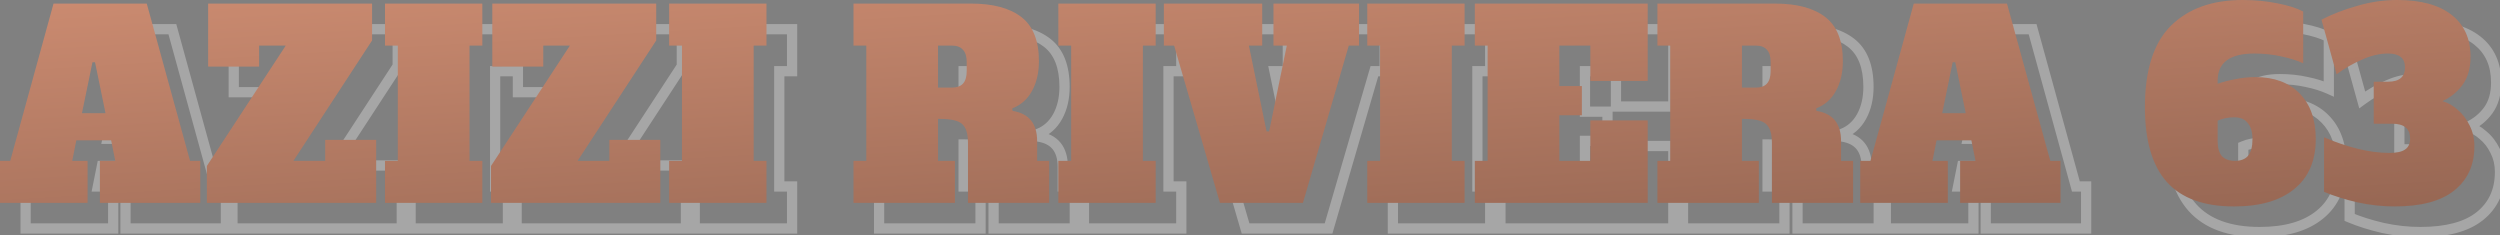
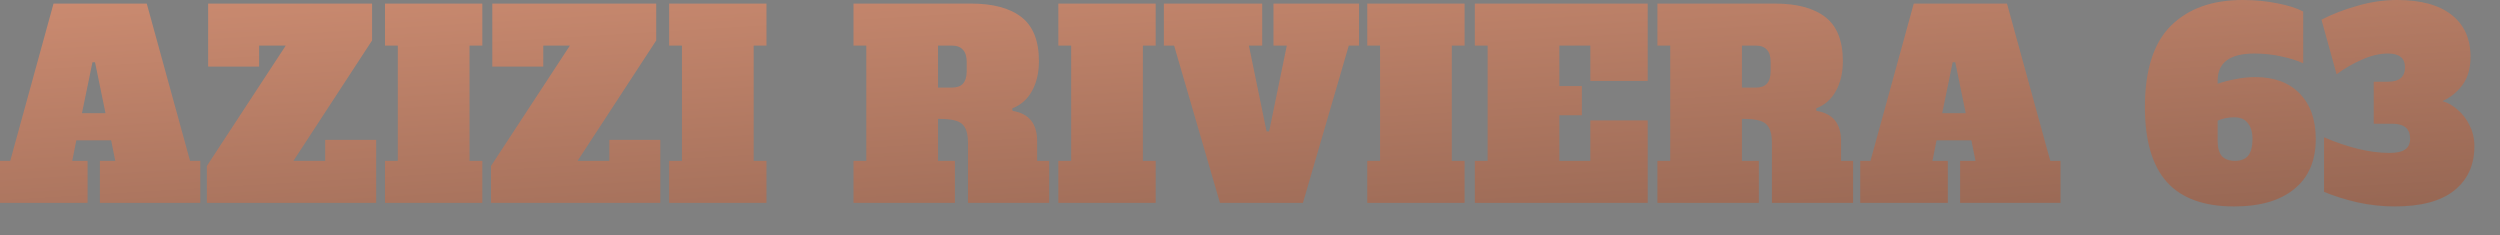
<svg xmlns="http://www.w3.org/2000/svg" width="489" height="46" viewBox="0 0 489 46" fill="none">
  <rect x="0" y="0" width="489" height="46" fill="#808080" stroke="none" />
-   <path opacity="0.3" d="M42.183 36.472L41.217 36.738L41.419 37.474H42.183V36.472ZM44.187 36.472H45.189V35.47H44.187V36.472ZM44.187 44.689V45.691H45.189V44.689H44.187ZM24.547 44.689H23.546V45.691H24.547V44.689ZM24.547 36.472V35.47H23.546V36.472H24.547ZM27.553 36.472V37.474H28.776L28.536 36.276L27.553 36.472ZM26.752 32.464L27.734 32.268L27.573 31.462H26.752V32.464ZM19.938 32.464V31.462H19.117L18.956 32.268L19.938 32.464ZM19.137 36.472L18.154 36.276L17.914 37.474H19.137V36.472ZM22.143 36.472H23.145V35.47H22.143V36.472ZM22.143 44.689V45.691H23.145V44.689H22.143ZM5.008 44.689H4.006V45.691H5.008V44.689ZM5.008 36.472V35.47H4.006V36.472H5.008ZM7.012 36.472V37.474H7.776L7.979 36.738L7.012 36.472ZM15.479 5.711V4.709H14.716L14.513 5.445L15.479 5.711ZM33.716 5.711L34.682 5.445L34.479 4.709H33.716V5.711ZM21.041 27.154L20.059 26.952L19.811 28.156H21.041V27.154ZM25.65 27.154V28.156H26.879L26.631 26.952L25.65 27.154ZM23.596 17.184L24.577 16.982L24.412 16.182H23.596V17.184ZM23.095 17.184V16.182H22.278L22.113 16.982L23.095 17.184ZM42.183 37.474H44.187V35.47H42.183V37.474ZM43.185 36.472V44.689H45.189V36.472H43.185ZM44.187 43.687H24.547V45.691H44.187V43.687ZM25.549 44.689V36.472H23.546V44.689H25.549ZM24.547 37.474H27.553V35.47H24.547V37.474ZM28.536 36.276L27.734 32.268L25.769 32.661L26.571 36.669L28.536 36.276ZM26.752 31.462H19.938V33.466H26.752V31.462ZM18.956 32.268L18.154 36.276L20.119 36.669L20.921 32.661L18.956 32.268ZM19.137 37.474H22.143V35.47H19.137V37.474ZM21.141 36.472V44.689H23.145V36.472H21.141ZM22.143 43.687H5.008V45.691H22.143V43.687ZM6.01 44.689V36.472H4.006V44.689H6.01ZM5.008 37.474H7.012V35.47H5.008V37.474ZM7.979 36.738L16.445 5.977L14.513 5.445L6.046 36.206L7.979 36.738ZM15.479 6.713H33.716V4.709H15.479V6.713ZM32.75 5.977L41.217 36.738L43.149 36.206L34.682 5.445L32.75 5.977ZM21.041 28.156H25.65V26.152H21.041V28.156ZM26.631 26.952L24.577 16.982L22.614 17.386L24.668 27.356L26.631 26.952ZM23.596 16.182H23.095V18.186H23.596V16.182ZM22.113 16.982L20.059 26.952L22.022 27.356L24.076 17.386L22.113 16.982ZM68.619 32.364V31.362H67.617V32.364H68.619ZM78.589 32.364H79.591V31.362H78.589V32.364ZM78.589 44.689V45.691H79.591V44.689H78.589ZM45.472 44.689H44.471V45.691H45.472V44.689ZM45.472 37.474L44.634 36.925L44.471 37.175V37.474H45.472ZM60.903 13.927L61.741 14.477L62.758 12.925H60.903V13.927ZM55.693 13.927V12.925H54.691V13.927H55.693ZM55.693 18.036V19.038H56.695V18.036H55.693ZM45.723 18.036H44.721V19.038H45.723V18.036ZM45.723 5.711V4.709H44.721V5.711H45.723ZM77.787 5.711H78.789V4.709H77.787V5.711ZM77.787 12.925L78.626 13.473L78.789 13.224V12.925H77.787ZM62.406 36.472L61.567 35.925L60.555 37.474H62.406V36.472ZM68.619 36.472V37.474H69.621V36.472H68.619ZM68.619 33.366H78.589V31.362H68.619V33.366ZM77.587 32.364V44.689H79.591V32.364H77.587ZM78.589 43.687H45.472V45.691H78.589V43.687ZM46.474 44.689V37.474H44.471V44.689H46.474ZM46.31 38.024L61.741 14.477L60.065 13.378L44.634 36.925L46.31 38.024ZM60.903 12.925H55.693V14.929H60.903V12.925ZM54.691 13.927V18.036H56.695V13.927H54.691ZM55.693 17.034H45.723V19.038H55.693V17.034ZM46.725 18.036V5.711H44.721V18.036H46.725ZM45.723 6.713H77.787V4.709H45.723V6.713ZM76.785 5.711V12.925H78.789V5.711H76.785ZM76.948 12.377L61.567 35.925L63.245 37.02L78.626 13.473L76.948 12.377ZM62.406 37.474H68.619V35.47H62.406V37.474ZM69.621 36.472V32.364H67.617V36.472H69.621ZM80.315 44.689H79.313V45.691H80.315V44.689ZM80.315 36.472V35.47H79.313V36.472H80.315ZM82.82 36.472V37.474H83.822V36.472H82.82ZM82.82 13.927H83.822V12.925H82.82V13.927ZM80.315 13.927H79.313V14.929H80.315V13.927ZM80.315 5.711V4.709H79.313V5.711H80.315ZM99.353 5.711H100.355V4.709H99.353V5.711ZM99.353 13.927V14.929H100.355V13.927H99.353ZM96.848 13.927V12.925H95.846V13.927H96.848ZM96.848 36.472H95.846V37.474H96.848V36.472ZM99.353 36.472H100.355V35.47H99.353V36.472ZM99.353 44.689V45.691H100.355V44.689H99.353ZM81.317 44.689V36.472H79.313V44.689H81.317ZM80.315 37.474H82.82V35.47H80.315V37.474ZM83.822 36.472V13.927H81.818V36.472H83.822ZM82.82 12.925H80.315V14.929H82.82V12.925ZM81.317 13.927V5.711H79.313V13.927H81.317ZM80.315 6.713H99.353V4.709H80.315V6.713ZM98.351 5.711V13.927H100.355V5.711H98.351ZM99.353 12.925H96.848V14.929H99.353V12.925ZM95.846 13.927V36.472H97.85V13.927H95.846ZM96.848 37.474H99.353V35.47H96.848V37.474ZM98.351 36.472V44.689H100.355V36.472H98.351ZM99.353 43.687H80.315V45.691H99.353V43.687ZM124.198 32.364V31.362H123.196V32.364H124.198ZM134.168 32.364H135.17V31.362H134.168V32.364ZM134.168 44.689V45.691H135.17V44.689H134.168ZM101.052 44.689H100.05V45.691H101.052V44.689ZM101.052 37.474L100.214 36.925L100.05 37.175V37.474H101.052ZM116.483 13.927L117.321 14.477L118.338 12.925H116.483V13.927ZM111.273 13.927V12.925H110.271V13.927H111.273ZM111.273 18.036V19.038H112.275V18.036H111.273ZM101.303 18.036H100.301V19.038H101.303V18.036ZM101.303 5.711V4.709H100.301V5.711H101.303ZM133.367 5.711H134.369V4.709H133.367V5.711ZM133.367 12.925L134.206 13.473L134.369 13.224V12.925H133.367ZM117.986 36.472L117.147 35.925L116.135 37.474H117.986V36.472ZM124.198 36.472V37.474H125.2V36.472H124.198ZM124.198 33.366H134.168V31.362H124.198V33.366ZM133.166 32.364V44.689H135.17V32.364H133.166ZM134.168 43.687H101.052V45.691H134.168V43.687ZM102.054 44.689V37.474H100.05V44.689H102.054ZM101.89 38.024L117.321 14.477L115.645 13.378L100.214 36.925L101.89 38.024ZM116.483 12.925H111.273V14.929H116.483V12.925ZM110.271 13.927V18.036H112.275V13.927H110.271ZM111.273 17.034H101.303V19.038H111.273V17.034ZM102.305 18.036V5.711H100.301V18.036H102.305ZM101.303 6.713H133.367V4.709H101.303V6.713ZM132.365 5.711V12.925H134.369V5.711H132.365ZM132.528 12.377L117.147 35.925L118.825 37.02L134.206 13.473L132.528 12.377ZM117.986 37.474H124.198V35.47H117.986V37.474ZM125.2 36.472V32.364H123.196V36.472H125.2ZM135.894 44.689H134.892V45.691H135.894V44.689ZM135.894 36.472V35.47H134.892V36.472H135.894ZM138.399 36.472V37.474H139.401V36.472H138.399ZM138.399 13.927H139.401V12.925H138.399V13.927ZM135.894 13.927H134.892V14.929H135.894V13.927ZM135.894 5.711V4.709H134.892V5.711H135.894ZM154.932 5.711H155.934V4.709H154.932V5.711ZM154.932 13.927V14.929H155.934V13.927H154.932ZM152.427 13.927V12.925H151.425V13.927H152.427ZM152.427 36.472H151.425V37.474H152.427V36.472ZM154.932 36.472H155.934V35.47H154.932V36.472ZM154.932 44.689V45.691H155.934V44.689H154.932ZM136.896 44.689V36.472H134.892V44.689H136.896ZM135.894 37.474H138.399V35.47H135.894V37.474ZM139.401 36.472V13.927H137.397V36.472H139.401ZM138.399 12.925H135.894V14.929H138.399V12.925ZM136.896 13.927V5.711H134.892V13.927H136.896ZM135.894 6.713H154.932V4.709H135.894V6.713ZM153.93 5.711V13.927H155.934V5.711H153.93ZM154.932 12.925H152.427V14.929H154.932V12.925ZM151.425 13.927V36.472H153.429V13.927H151.425ZM152.427 37.474H154.932V35.47H152.427V37.474ZM153.93 36.472V44.689H155.934V36.472H153.93ZM154.932 43.687H135.894V45.691H154.932V43.687ZM171.953 36.472V35.47H170.951V36.472H171.953ZM174.458 36.472V37.474H175.46V36.472H174.458ZM174.458 13.927H175.46V12.925H174.458V13.927ZM171.953 13.927H170.951V14.929H171.953V13.927ZM171.953 5.711V4.709H170.951V5.711H171.953ZM204.818 8.366L204.202 9.157L204.818 8.366ZM206.873 22.795L205.995 22.312L206.873 22.795ZM203.015 26.202L202.659 25.265L201.941 25.538L202.018 26.302L203.015 26.202ZM203.065 26.703L202.068 26.803L202.145 27.573L202.91 27.693L203.065 26.703ZM207.875 36.472H206.873V37.474H207.875V36.472ZM210.229 36.472H211.231V35.47H210.229V36.472ZM210.229 44.689V45.691H211.231V44.689H210.229ZM194.348 44.689H193.346V45.691H194.348V44.689ZM193.746 29.959L192.868 30.442L192.877 30.459L192.887 30.475L193.746 29.959ZM191.943 28.607L191.662 29.569L191.673 29.572L191.943 28.607ZM188.486 28.256V27.254H187.484V28.256H188.486ZM188.486 36.472H187.484V37.474H188.486V36.472ZM191.792 36.472H192.794V35.47H191.792V36.472ZM191.792 44.689V45.691H192.794V44.689H191.792ZM171.953 44.689H170.951V45.691H171.953V44.689ZM193.346 21.392L192.615 20.707L192.613 20.709L193.346 21.392ZM193.346 14.729L192.591 15.389L192.613 15.414L192.637 15.438L193.346 14.729ZM188.486 13.927V12.925H187.484V13.927H188.486ZM188.486 22.144H187.484V23.146H188.486V22.144ZM171.953 37.474H174.458V35.47H171.953V37.474ZM175.46 36.472V13.927H173.456V36.472H175.46ZM174.458 12.925H171.953V14.929H174.458V12.925ZM172.955 13.927V5.711H170.951V13.927H172.955ZM171.953 6.713H194.949V4.709H171.953V6.713ZM194.949 6.713C199.14 6.713 202.176 7.577 204.202 9.157L205.434 7.576C202.919 5.615 199.375 4.709 194.949 4.709V6.713ZM204.202 9.157C206.146 10.671 207.223 13.193 207.223 16.983H209.227C209.227 12.825 208.033 9.602 205.434 7.576L204.202 9.157ZM207.223 16.983C207.223 19.086 206.8 20.85 205.995 22.312L207.75 23.279C208.748 21.467 209.227 19.357 209.227 16.983H207.223ZM205.995 22.312C205.202 23.75 204.096 24.719 202.659 25.265L203.371 27.139C205.274 26.416 206.739 25.113 207.75 23.279L205.995 22.312ZM202.018 26.302L202.068 26.803L204.062 26.603L204.012 26.102L202.018 26.302ZM202.91 27.693C204.339 27.916 205.289 28.444 205.895 29.189C206.507 29.941 206.873 31.044 206.873 32.615H208.877C208.877 30.746 208.441 29.143 207.449 27.924C206.452 26.698 204.997 25.991 203.22 25.713L202.91 27.693ZM206.873 32.615V36.472H208.877V32.615H206.873ZM207.875 37.474H210.229V35.47H207.875V37.474ZM209.227 36.472V44.689H211.231V36.472H209.227ZM210.229 43.687H194.348V45.691H210.229V43.687ZM195.35 44.689V32.915H193.346V44.689H195.35ZM195.35 32.915C195.35 31.54 195.143 30.34 194.606 29.444L192.887 30.475C193.151 30.915 193.346 31.686 193.346 32.915H195.35ZM194.624 29.477C194.109 28.54 193.268 27.937 192.213 27.642L191.673 29.572C192.287 29.744 192.649 30.043 192.868 30.442L194.624 29.477ZM192.223 27.645C191.285 27.371 190.021 27.254 188.486 27.254V29.258C189.957 29.258 190.997 29.375 191.662 29.569L192.223 27.645ZM187.484 28.256V36.472H189.488V28.256H187.484ZM188.486 37.474H191.792V35.47H188.486V37.474ZM190.79 36.472V44.689H192.794V36.472H190.79ZM191.792 43.687H171.953V45.691H191.792V43.687ZM172.955 44.689V36.472H170.951V44.689H172.955ZM191.191 23.146C192.32 23.146 193.353 22.852 194.078 22.076L192.613 20.709C192.402 20.934 191.999 21.142 191.191 21.142V23.146ZM194.077 22.078C194.822 21.283 195.099 20.169 195.099 18.937H193.095C193.095 19.911 192.871 20.433 192.615 20.707L194.077 22.078ZM195.099 18.937V17.134H193.095V18.937H195.099ZM195.099 17.134C195.099 15.91 194.825 14.791 194.054 14.021L192.637 15.438C192.868 15.669 193.095 16.154 193.095 17.134H195.099ZM194.1 14.069C193.38 13.246 192.339 12.925 191.191 12.925V14.929C191.981 14.929 192.376 15.143 192.591 15.389L194.1 14.069ZM191.191 12.925H188.486V14.929H191.191V12.925ZM187.484 13.927V22.144H189.488V13.927H187.484ZM188.486 23.146H191.191V21.142H188.486V23.146ZM212.023 44.689H211.021V45.691H212.023V44.689ZM212.023 36.472V35.47H211.021V36.472H212.023ZM214.528 36.472V37.474H215.53V36.472H214.528ZM214.528 13.927H215.53V12.925H214.528V13.927ZM212.023 13.927H211.021V14.929H212.023V13.927ZM212.023 5.711V4.709H211.021V5.711H212.023ZM231.061 5.711H232.063V4.709H231.061V5.711ZM231.061 13.927V14.929H232.063V13.927H231.061ZM228.556 13.927V12.925H227.554V13.927H228.556ZM228.556 36.472H227.554V37.474H228.556V36.472ZM231.061 36.472H232.063V35.47H231.061V36.472ZM231.061 44.689V45.691H232.063V44.689H231.061ZM213.025 44.689V36.472H211.021V44.689H213.025ZM212.023 37.474H214.528V35.47H212.023V37.474ZM215.53 36.472V13.927H213.526V36.472H215.53ZM214.528 12.925H212.023V14.929H214.528V12.925ZM213.025 13.927V5.711H211.021V13.927H213.025ZM212.023 6.713H231.061V4.709H212.023V6.713ZM230.059 5.711V13.927H232.063V5.711H230.059ZM231.061 12.925H228.556V14.929H231.061V12.925ZM227.554 13.927V36.472H229.558V13.927H227.554ZM228.556 37.474H231.061V35.47H228.556V37.474ZM230.059 36.472V44.689H232.063V36.472H230.059ZM231.061 43.687H212.023V45.691H231.061V43.687ZM254.103 5.711V4.709H253.101V5.711H254.103ZM270.837 5.711H271.839V4.709H270.837V5.711ZM270.837 13.927V14.929H271.839V13.927H270.837ZM268.833 13.927V12.925H268.081L267.871 13.647L268.833 13.927ZM259.865 44.689V45.691H260.616L260.827 44.969L259.865 44.689ZM243.632 44.689L242.67 44.969L242.881 45.691H243.632V44.689ZM234.664 13.927L235.626 13.647L235.416 12.925H234.664V13.927ZM232.66 13.927H231.658V14.929H232.66V13.927ZM232.66 5.711V4.709H231.658V5.711H232.66ZM251.899 5.711H252.901V4.709H251.899V5.711ZM251.899 13.927V14.929H252.901V13.927H251.899ZM249.294 13.927V12.925H248.064L248.312 14.13L249.294 13.927ZM252.75 30.711L251.769 30.913L251.934 31.713H252.75V30.711ZM253.251 30.711V31.713H254.068L254.233 30.913L253.251 30.711ZM256.708 13.927L257.69 14.13L257.938 12.925H256.708V13.927ZM254.103 13.927H253.101V14.929H254.103V13.927ZM254.103 6.713H270.837V4.709H254.103V6.713ZM269.835 5.711V13.927H271.839V5.711H269.835ZM270.837 12.925H268.833V14.929H270.837V12.925ZM267.871 13.647L258.903 44.408L260.827 44.969L269.795 14.208L267.871 13.647ZM259.865 43.687H243.632V45.691H259.865V43.687ZM244.594 44.408L235.626 13.647L233.702 14.208L242.67 44.969L244.594 44.408ZM234.664 12.925H232.66V14.929H234.664V12.925ZM233.662 13.927V5.711H231.658V13.927H233.662ZM232.66 6.713H251.899V4.709H232.66V6.713ZM250.897 5.711V13.927H252.901V5.711H250.897ZM251.899 12.925H249.294V14.929H251.899V12.925ZM248.312 14.13L251.769 30.913L253.732 30.509L250.275 13.725L248.312 14.13ZM252.75 31.713H253.251V29.709H252.75V31.713ZM254.233 30.913L257.69 14.13L255.727 13.725L252.27 30.509L254.233 30.913ZM256.708 12.925H254.103V14.929H256.708V12.925ZM255.105 13.927V5.711H253.101V13.927H255.105ZM272.446 44.689H271.444V45.691H272.446V44.689ZM272.446 36.472V35.47H271.444V36.472H272.446ZM274.951 36.472V37.474H275.953V36.472H274.951ZM274.951 13.927H275.953V12.925H274.951V13.927ZM272.446 13.927H271.444V14.929H272.446V13.927ZM272.446 5.711V4.709H271.444V5.711H272.446ZM291.484 5.711H292.486V4.709H291.484V5.711ZM291.484 13.927V14.929H292.486V13.927H291.484ZM288.979 13.927V12.925H287.977V13.927H288.979ZM288.979 36.472H287.977V37.474H288.979V36.472ZM291.484 36.472H292.486V35.47H291.484V36.472ZM291.484 44.689V45.691H292.486V44.689H291.484ZM273.448 44.689V36.472H271.444V44.689H273.448ZM272.446 37.474H274.951V35.47H272.446V37.474ZM275.953 36.472V13.927H273.949V36.472H275.953ZM274.951 12.925H272.446V14.929H274.951V12.925ZM273.448 13.927V5.711H271.444V13.927H273.448ZM272.446 6.713H291.484V4.709H272.446V6.713ZM290.482 5.711V13.927H292.486V5.711H290.482ZM291.484 12.925H288.979V14.929H291.484V12.925ZM287.977 13.927V36.472H289.981V13.927H287.977ZM288.979 37.474H291.484V35.47H288.979V37.474ZM290.482 36.472V44.689H292.486V36.472H290.482ZM291.484 43.687H272.446V45.691H291.484V43.687ZM293.485 44.689H292.483V45.691H293.485V44.689ZM293.485 36.472V35.47H292.483V36.472H293.485ZM295.99 36.472V37.474H296.992V36.472H295.99ZM295.99 13.927H296.992V12.925H295.99V13.927ZM293.485 13.927H292.483V14.929H293.485V13.927ZM293.485 5.711V4.709H292.483V5.711H293.485ZM327.302 5.711H328.304V4.709H327.302V5.711ZM327.302 20.841V21.843H328.304V20.841H327.302ZM316.08 20.841H315.078V21.843H316.08V20.841ZM316.08 13.927H317.082V12.925H316.08V13.927ZM310.018 13.927V12.925H309.016V13.927H310.018ZM310.018 21.843H309.016V22.845H310.018V21.843ZM314.426 21.843H315.428V20.841H314.426V21.843ZM314.426 27.555V28.557H315.428V27.555H314.426ZM310.018 27.555V26.553H309.016V27.555H310.018ZM310.018 36.472H309.016V37.474H310.018V36.472ZM316.08 36.472V37.474H317.082V36.472H316.08ZM316.08 28.557V27.555H315.078V28.557H316.08ZM327.302 28.557H328.304V27.555H327.302V28.557ZM327.302 44.689V45.691H328.304V44.689H327.302ZM294.487 44.689V36.472H292.483V44.689H294.487ZM293.485 37.474H295.99V35.47H293.485V37.474ZM296.992 36.472V13.927H294.988V36.472H296.992ZM295.99 12.925H293.485V14.929H295.99V12.925ZM294.487 13.927V5.711H292.483V13.927H294.487ZM293.485 6.713H327.302V4.709H293.485V6.713ZM326.3 5.711V20.841H328.304V5.711H326.3ZM327.302 19.839H316.08V21.843H327.302V19.839ZM317.082 20.841V13.927H315.078V20.841H317.082ZM316.08 12.925H310.018V14.929H316.08V12.925ZM309.016 13.927V21.843H311.02V13.927H309.016ZM310.018 22.845H314.426V20.841H310.018V22.845ZM313.424 21.843V27.555H315.428V21.843H313.424ZM314.426 26.553H310.018V28.557H314.426V26.553ZM309.016 27.555V36.472H311.02V27.555H309.016ZM310.018 37.474H316.08V35.47H310.018V37.474ZM317.082 36.472V28.557H315.078V36.472H317.082ZM316.08 29.559H327.302V27.555H316.08V29.559ZM326.3 28.557V44.689H328.304V28.557H326.3ZM327.302 43.687H293.485V45.691H327.302V43.687ZM329.2 36.472V35.47H328.198V36.472H329.2ZM331.705 36.472V37.474H332.707V36.472H331.705ZM331.705 13.927H332.707V12.925H331.705V13.927ZM329.2 13.927H328.198V14.929H329.2V13.927ZM329.2 5.711V4.709H328.198V5.711H329.2ZM362.066 8.366L361.45 9.157L362.066 8.366ZM364.12 22.795L363.243 22.312L364.12 22.795ZM360.262 26.202L359.906 25.265L359.189 25.538L359.265 26.302L360.262 26.202ZM360.313 26.703L359.316 26.803L359.393 27.573L360.158 27.693L360.313 26.703ZM365.122 36.472H364.12V37.474H365.122V36.472ZM367.477 36.472H368.479V35.47H367.477V36.472ZM367.477 44.689V45.691H368.479V44.689H367.477ZM351.595 44.689H350.593V45.691H351.595V44.689ZM350.994 29.959L350.116 30.442L350.125 30.459L350.135 30.475L350.994 29.959ZM349.19 28.607L348.91 29.569L348.92 29.572L349.19 28.607ZM345.733 28.256V27.254H344.731V28.256H345.733ZM345.733 36.472H344.731V37.474H345.733V36.472ZM349.04 36.472H350.042V35.47H349.04V36.472ZM349.04 44.689V45.691H350.042V44.689H349.04ZM329.2 44.689H328.198V45.691H329.2V44.689ZM350.593 21.392L349.862 20.707L349.861 20.709L350.593 21.392ZM350.593 14.729L349.839 15.389L349.861 15.414L349.885 15.438L350.593 14.729ZM345.733 13.927V12.925H344.731V13.927H345.733ZM345.733 22.144H344.731V23.146H345.733V22.144ZM329.2 37.474H331.705V35.47H329.2V37.474ZM332.707 36.472V13.927H330.703V36.472H332.707ZM331.705 12.925H329.2V14.929H331.705V12.925ZM330.202 13.927V5.711H328.198V13.927H330.202ZM329.2 6.713H352.196V4.709H329.2V6.713ZM352.196 6.713C356.388 6.713 359.423 7.577 361.45 9.157L362.682 7.576C360.166 5.615 356.622 4.709 352.196 4.709V6.713ZM361.45 9.157C363.394 10.671 364.471 13.193 364.471 16.983H366.475C366.475 12.825 365.281 9.602 362.682 7.576L361.45 9.157ZM364.471 16.983C364.471 19.086 364.048 20.85 363.243 22.312L364.998 23.279C365.996 21.467 366.475 19.357 366.475 16.983H364.471ZM363.243 22.312C362.45 23.75 361.344 24.719 359.906 25.265L360.618 27.139C362.521 26.416 363.987 25.113 364.998 23.279L363.243 22.312ZM359.265 26.302L359.316 26.803L361.31 26.603L361.259 26.102L359.265 26.302ZM360.158 27.693C361.587 27.916 362.537 28.444 363.142 29.189C363.755 29.941 364.12 31.044 364.12 32.615H366.124C366.124 30.746 365.688 29.143 364.697 27.924C363.7 26.698 362.245 25.991 360.467 25.713L360.158 27.693ZM364.12 32.615V36.472H366.124V32.615H364.12ZM365.122 37.474H367.477V35.47H365.122V37.474ZM366.475 36.472V44.689H368.479V36.472H366.475ZM367.477 43.687H351.595V45.691H367.477V43.687ZM352.597 44.689V32.915H350.593V44.689H352.597ZM352.597 32.915C352.597 31.54 352.391 30.34 351.853 29.444L350.135 30.475C350.399 30.915 350.593 31.686 350.593 32.915H352.597ZM351.872 29.477C351.357 28.54 350.516 27.937 349.46 27.642L348.92 29.572C349.535 29.744 349.896 30.043 350.116 30.442L351.872 29.477ZM349.471 27.645C348.533 27.371 347.268 27.254 345.733 27.254V29.258C347.204 29.258 348.245 29.375 348.91 29.569L349.471 27.645ZM344.731 28.256V36.472H346.735V28.256H344.731ZM345.733 37.474H349.04V35.47H345.733V37.474ZM348.038 36.472V44.689H350.042V36.472H348.038ZM349.04 43.687H329.2V45.691H349.04V43.687ZM330.202 44.689V36.472H328.198V44.689H330.202ZM348.439 23.146C349.568 23.146 350.601 22.852 351.326 22.076L349.861 20.709C349.65 20.934 349.247 21.142 348.439 21.142V23.146ZM351.324 22.078C352.069 21.283 352.347 20.169 352.347 18.937H350.343C350.343 19.911 350.119 20.433 349.862 20.707L351.324 22.078ZM352.347 18.937V17.134H350.343V18.937H352.347ZM352.347 17.134C352.347 15.91 352.072 14.791 351.302 14.021L349.885 15.438C350.116 15.669 350.343 16.154 350.343 17.134H352.347ZM351.347 14.069C350.627 13.246 349.586 12.925 348.439 12.925V14.929C349.229 14.929 349.624 15.143 349.839 15.389L351.347 14.069ZM348.439 12.925H345.733V14.929H348.439V12.925ZM344.731 13.927V22.144H346.735V13.927H344.731ZM345.733 23.146H348.439V21.142H345.733V23.146ZM406.044 36.472L405.078 36.738L405.281 37.474H406.044V36.472ZM408.048 36.472H409.05V35.47H408.048V36.472ZM408.048 44.689V45.691H409.05V44.689H408.048ZM388.409 44.689H387.407V45.691H388.409V44.689ZM388.409 36.472V35.47H387.407V36.472H388.409ZM391.415 36.472V37.474H392.637L392.397 36.276L391.415 36.472ZM390.613 32.464L391.596 32.268L391.435 31.462H390.613V32.464ZM383.8 32.464V31.462H382.978L382.817 32.268L383.8 32.464ZM382.998 36.472L382.016 36.276L381.776 37.474H382.998V36.472ZM386.004 36.472H387.006V35.47H386.004V36.472ZM386.004 44.689V45.691H387.006V44.689H386.004ZM368.87 44.689H367.868V45.691H368.87V44.689ZM368.87 36.472V35.47H367.868V36.472H368.87ZM370.874 36.472V37.474H371.637L371.84 36.738L370.874 36.472ZM379.341 5.711V4.709H378.577L378.375 5.445L379.341 5.711ZM397.577 5.711L398.543 5.445L398.341 4.709H397.577V5.711ZM384.902 27.154L383.92 26.952L383.672 28.156H384.902V27.154ZM389.511 27.154V28.156H390.741L390.492 26.952L389.511 27.154ZM387.457 17.184L388.438 16.982L388.274 16.182H387.457V17.184ZM386.956 17.184V16.182H386.139L385.975 16.982L386.956 17.184ZM406.044 37.474H408.048V35.47H406.044V37.474ZM407.046 36.472V44.689H409.05V36.472H407.046ZM408.048 43.687H388.409V45.691H408.048V43.687ZM389.411 44.689V36.472H387.407V44.689H389.411ZM388.409 37.474H391.415V35.47H388.409V37.474ZM392.397 36.276L391.596 32.268L389.631 32.661L390.432 36.669L392.397 36.276ZM390.613 31.462H383.8V33.466H390.613V31.462ZM382.817 32.268L382.016 36.276L383.981 36.669L384.782 32.661L382.817 32.268ZM382.998 37.474H386.004V35.47H382.998V37.474ZM385.002 36.472V44.689H387.006V36.472H385.002ZM386.004 43.687H368.87V45.691H386.004V43.687ZM369.872 44.689V36.472H367.868V44.689H369.872ZM368.87 37.474H370.874V35.47H368.87V37.474ZM371.84 36.738L380.307 5.977L378.375 5.445L369.908 36.206L371.84 36.738ZM379.341 6.713H397.577V4.709H379.341V6.713ZM396.611 5.977L405.078 36.738L407.01 36.206L398.543 5.445L396.611 5.977ZM384.902 28.156H389.511V26.152H384.902V28.156ZM390.492 26.952L388.438 16.982L386.476 17.386L388.53 27.356L390.492 26.952ZM387.457 16.182H386.956V18.186H387.457V16.182ZM385.975 16.982L383.92 26.952L385.883 27.356L387.937 17.386L385.975 16.982ZM454.815 23.296L454.095 23.993L454.101 23.999L454.815 23.296ZM453.763 41.983L453.132 41.205L453.128 41.208L453.763 41.983ZM428.863 40.631L428.117 41.299L428.12 41.303L428.863 40.631ZM429.615 10.07L428.91 9.358L428.906 9.361L429.615 10.07ZM450.456 5.661L450.254 6.642L450.261 6.644L450.269 6.645L450.456 5.661ZM455.516 7.264H456.518V6.659L455.983 6.377L455.516 7.264ZM455.516 17.384L455.107 18.299L456.518 18.93V17.384H455.516ZM451.158 16.032L450.938 17.009L450.948 17.011L450.957 17.013L451.158 16.032ZM438.783 21.392H437.781V22.811L439.118 22.337L438.783 21.392ZM442.29 20.491L442.467 21.477L442.479 21.475L442.491 21.472L442.29 20.491ZM444.745 35.47L445.508 36.119L445.516 36.11L445.524 36.101L444.745 35.47ZM444.695 29.108L443.889 29.703L443.904 29.723L443.919 29.742L444.695 29.108ZM438.783 28.607L438.395 27.683L437.781 27.94V28.607H438.783ZM439.635 35.571L438.888 36.239L438.897 36.249L438.906 36.259L439.635 35.571ZM446.148 21.092C449.655 21.092 452.257 22.096 454.095 23.993L455.535 22.599C453.231 20.221 450.055 19.088 446.148 19.088V21.092ZM454.101 23.999C455.974 25.902 456.969 28.595 456.969 32.214H458.973C458.973 28.218 457.864 24.965 455.529 22.593L454.101 23.999ZM456.969 32.214C456.969 36.212 455.661 39.158 453.132 41.205L454.393 42.762C457.476 40.267 458.973 36.699 458.973 32.214H456.969ZM453.128 41.208C450.596 43.282 446.929 44.388 441.989 44.388V46.392C447.203 46.392 451.385 45.227 454.398 42.758L453.128 41.208ZM441.989 44.388C436.284 44.388 432.225 42.852 429.606 39.958L428.12 41.303C431.246 44.756 435.938 46.392 441.989 46.392V44.388ZM429.609 39.962C426.97 37.016 425.556 32.41 425.556 25.951H423.552C423.552 32.652 425.012 37.833 428.117 41.299L429.609 39.962ZM425.556 25.951C425.556 18.869 427.215 13.886 430.323 10.778L428.906 9.361C425.267 13 423.552 18.605 423.552 25.951H425.556ZM430.32 10.782C433.496 7.636 437.894 6.012 443.643 6.012V4.008C437.5 4.008 432.547 5.756 428.91 9.358L430.32 10.782ZM443.643 6.012C446.022 6.012 448.224 6.223 450.254 6.642L450.659 4.68C448.48 4.23 446.14 4.008 443.643 4.008V6.012ZM450.269 6.645C452.319 7.036 453.9 7.546 455.05 8.151L455.983 6.377C454.594 5.647 452.802 5.088 450.644 4.677L450.269 6.645ZM454.514 7.264V17.384H456.518V7.264H454.514ZM455.926 16.47C454.578 15.867 453.053 15.396 451.358 15.05L450.957 17.013C452.536 17.336 453.917 17.766 455.107 18.299L455.926 16.47ZM451.377 15.054C449.662 14.669 447.851 14.479 445.947 14.479V16.483C447.717 16.483 449.38 16.66 450.938 17.009L451.377 15.054ZM445.947 14.479C443.465 14.479 441.421 14.933 439.977 16.003C438.478 17.115 437.781 18.772 437.781 20.791H439.785C439.785 19.27 440.282 18.272 441.171 17.613C442.116 16.913 443.654 16.483 445.947 16.483V14.479ZM437.781 20.791V21.392H439.785V20.791H437.781ZM439.118 22.337C440.093 21.991 441.208 21.703 442.467 21.477L442.113 19.504C440.767 19.746 439.544 20.059 438.448 20.448L439.118 22.337ZM442.491 21.472C443.731 21.218 444.949 21.092 446.148 21.092V19.088C444.808 19.088 443.454 19.229 442.089 19.509L442.491 21.472ZM442.19 37.474C443.526 37.474 444.697 37.074 445.508 36.119L443.981 34.822C443.657 35.203 443.124 35.47 442.19 35.47V37.474ZM445.524 36.101C446.302 35.139 446.599 33.779 446.599 32.214H444.595C444.595 33.588 444.323 34.399 443.966 34.84L445.524 36.101ZM446.599 32.214C446.599 30.739 446.267 29.448 445.47 28.473L443.919 29.742C444.324 30.237 444.595 31.017 444.595 32.214H446.599ZM445.501 28.512C444.695 27.423 443.468 26.953 442.039 26.953V28.957C443.015 28.957 443.558 29.256 443.889 29.703L445.501 28.512ZM442.039 26.953C440.772 26.953 439.555 27.196 438.395 27.683L439.17 29.531C440.082 29.149 441.035 28.957 442.039 28.957V26.953ZM437.781 28.607V32.615H439.785V28.607H437.781ZM437.781 32.615C437.781 34.063 438.084 35.34 438.888 36.239L440.381 34.903C440.049 34.532 439.785 33.838 439.785 32.615H437.781ZM438.906 36.259C439.726 37.126 440.885 37.474 442.19 37.474V35.47C441.224 35.47 440.679 35.218 440.363 34.883L438.906 36.259ZM482.739 24.799L482.321 23.888L479.756 25.064L482.488 25.769L482.739 24.799ZM485.695 26.452L485.027 27.2L485.041 27.212L485.056 27.224L485.695 26.452ZM488.049 29.509L487.148 29.947L487.153 29.957L487.158 29.966L488.049 29.509ZM485.043 42.284L485.667 43.068L485.668 43.067L485.043 42.284ZM466.105 44.589L465.878 45.565L465.891 45.567L466.105 44.589ZM459.592 42.535H458.59V43.2L459.204 43.458L459.592 42.535ZM459.592 31.863L459.993 30.945L458.59 30.334V31.863H459.592ZM466.005 34.068L465.755 35.038L465.759 35.039L466.005 34.068ZM475.424 34.268L474.878 33.428L474.868 33.434L474.858 33.441L475.424 34.268ZM469.312 29.208H468.31V30.21H469.312V29.208ZM469.312 20.991V19.989H468.31V20.991H469.312ZM467.107 16.633L467.498 17.556L467.505 17.552L467.513 17.549L467.107 16.633ZM462.047 19.539L461.082 19.806L461.47 21.206L462.641 20.346L462.047 19.539ZM459.091 8.867L458.626 7.98L457.91 8.356L458.126 9.135L459.091 8.867ZM466.055 6.162L466.327 7.126L466.339 7.123L466.055 6.162ZM484.542 7.915L483.924 8.704L484.542 7.915ZM486.697 21.593L487.503 22.188L487.509 22.179L486.697 21.593ZM482.488 25.769C483.344 25.99 484.191 26.453 485.027 27.2L486.362 25.705C485.328 24.782 484.204 24.142 482.989 23.829L482.488 25.769ZM485.056 27.224C485.904 27.927 486.604 28.828 487.148 29.947L488.95 29.07C488.292 27.718 487.422 26.581 486.333 25.68L485.056 27.224ZM487.158 29.966C487.714 31.049 487.999 32.26 487.999 33.617H490.003C490.003 31.968 489.654 30.44 488.941 29.051L487.158 29.966ZM487.999 33.617C487.999 37.017 486.796 39.605 484.419 41.501L485.668 43.067C488.568 40.755 490.003 37.565 490.003 33.617H487.999ZM484.42 41.5C482.066 43.371 478.454 44.388 473.42 44.388V46.392C478.673 46.392 482.811 45.339 485.667 43.068L484.42 41.5ZM473.42 44.388C471.056 44.388 468.689 44.129 466.32 43.61L465.891 45.567C468.398 46.117 470.908 46.392 473.42 46.392V44.388ZM466.333 43.613C463.939 43.055 461.823 42.387 459.981 41.611L459.204 43.458C461.169 44.286 463.396 44.986 465.878 45.565L466.333 43.613ZM460.594 42.535V31.863H458.59V42.535H460.594ZM459.192 32.782C461.312 33.705 463.5 34.457 465.755 35.038L466.255 33.097C464.102 32.543 462.014 31.825 459.993 30.945L459.192 32.782ZM465.759 35.039C468.065 35.624 470.269 35.921 472.368 35.921V33.917C470.459 33.917 468.421 33.647 466.252 33.096L465.759 35.039ZM472.368 35.921C473.829 35.921 475.1 35.704 475.99 35.095L474.858 33.441C474.479 33.701 473.713 33.917 472.368 33.917V35.921ZM475.97 35.108C476.997 34.441 477.428 33.356 477.428 32.114H475.424C475.424 32.876 475.187 33.227 474.878 33.428L475.97 35.108ZM477.428 32.114C477.428 30.936 477.064 29.888 476.189 29.163C475.35 28.468 474.201 28.206 472.919 28.206V30.21C473.975 30.21 474.58 30.433 474.91 30.706C475.204 30.95 475.424 31.354 475.424 32.114H477.428ZM472.919 28.206H469.312V30.21H472.919V28.206ZM470.314 29.208V20.991H468.31V29.208H470.314ZM469.312 21.994H472.117V19.989H469.312V21.994ZM472.117 21.994C473.338 21.994 474.439 21.738 475.246 21.054C476.083 20.343 476.426 19.323 476.426 18.186H474.422C474.422 18.92 474.214 19.302 473.949 19.526C473.653 19.777 473.102 19.989 472.117 19.989V21.994ZM476.426 18.186C476.426 17.071 476.076 16.072 475.232 15.381C474.427 14.723 473.331 14.479 472.117 14.479V16.483C473.109 16.483 473.666 16.689 473.963 16.932C474.221 17.144 474.422 17.498 474.422 18.186H476.426ZM472.117 14.479C470.351 14.479 468.543 14.902 466.702 15.716L467.513 17.549C469.145 16.827 470.677 16.483 472.117 16.483V14.479ZM466.717 15.71C464.903 16.477 463.149 17.486 461.454 18.731L462.641 20.346C464.219 19.186 465.838 18.258 467.498 17.556L466.717 15.71ZM463.013 19.271L460.057 8.6L458.126 9.135L461.082 19.806L463.013 19.271ZM459.557 9.755C461.523 8.723 463.778 7.845 466.327 7.126L465.783 5.198C463.123 5.948 460.735 6.874 458.626 7.98L459.557 9.755ZM466.339 7.123C468.855 6.381 471.381 6.012 473.921 6.012V4.008C471.184 4.008 468.466 4.406 465.772 5.201L466.339 7.123ZM473.921 6.012C478.407 6.012 481.695 6.957 483.924 8.704L485.16 7.127C482.447 5 478.653 4.008 473.921 4.008V6.012ZM483.924 8.704C486.12 10.425 487.248 12.855 487.248 16.132H489.252C489.252 12.328 487.907 9.28 485.16 7.127L483.924 8.704ZM487.248 16.132C487.248 18.178 486.769 19.779 485.884 21.007L487.509 22.179C488.695 20.534 489.252 18.494 489.252 16.132H487.248ZM485.89 20.998C484.957 22.262 483.772 23.223 482.321 23.888L483.156 25.71C484.912 24.905 486.365 23.729 487.503 22.188L485.89 20.998Z" fill="white" />
  <path d="M37.173 31.462H39.177V39.679H19.538V31.462H22.544L21.742 27.454H14.928L14.127 31.462H17.133V39.679H-0.002V31.462H2.002L10.469 0.701H28.706L37.173 31.462ZM16.03 22.144H20.64L18.586 12.174H18.085L16.03 22.144ZM63.609 27.354H73.579V39.679H40.462V32.464L55.893 8.917H50.683V13.026H40.713V0.701H72.777V7.915L57.396 31.462H63.609V27.354ZM75.305 39.679V31.462H77.81V8.917H75.305V0.701H94.343V8.917H91.838V31.462H94.343V39.679H75.305ZM119.188 27.354H129.158V39.679H96.042V32.464L111.473 8.917H106.263V13.026H96.293V0.701H128.357V7.915L112.976 31.462H119.188V27.354ZM130.884 39.679V31.462H133.389V8.917H130.884V0.701H149.922V8.917H147.417V31.462H149.922V39.679H130.884ZM166.943 31.462H169.448V8.917H166.943V0.701H189.939C194.247 0.701 197.537 1.586 199.808 3.356C202.08 5.127 203.215 7.999 203.215 11.973C203.215 14.211 202.764 16.148 201.863 17.785C200.961 19.422 199.675 20.557 198.005 21.192L198.055 21.693C201.261 22.194 202.865 24.165 202.865 27.605V31.462H205.219V39.679H189.337V27.905C189.337 26.603 189.137 25.617 188.736 24.949C188.369 24.281 187.768 23.831 186.933 23.597C186.131 23.363 184.979 23.246 183.476 23.246V31.462H186.782V39.679H166.943V31.462ZM186.181 17.134C187.15 17.134 187.868 16.883 188.335 16.382C188.836 15.848 189.087 15.03 189.087 13.927V12.124C189.087 11.022 188.836 10.22 188.335 9.719C187.868 9.185 187.15 8.917 186.181 8.917H183.476V17.134H186.181ZM207.013 39.679V31.462H209.518V8.917H207.013V0.701H226.051V8.917H223.546V31.462H226.051V39.679H207.013ZM249.093 0.701H265.827V8.917H263.823L254.855 39.679H238.622L229.654 8.917H227.65V0.701H246.889V8.917H244.284L247.74 25.701H248.241L251.698 8.917H249.093V0.701ZM267.436 39.679V31.462H269.941V8.917H267.436V0.701H286.474V8.917H283.969V31.462H286.474V39.679H267.436ZM288.475 39.679V31.462H290.98V8.917H288.475V0.701H322.292V15.831H311.07V8.917H305.008V16.833H309.416V22.545H305.008V31.462H311.07V23.547H322.292V39.679H288.475ZM324.19 31.462H326.695V8.917H324.19V0.701H347.186C351.495 0.701 354.785 1.586 357.056 3.356C359.327 5.127 360.463 7.999 360.463 11.973C360.463 14.211 360.012 16.148 359.11 17.785C358.208 19.422 356.922 20.557 355.252 21.192L355.303 21.693C358.509 22.194 360.112 24.165 360.112 27.605V31.462H362.467V39.679H346.585V27.905C346.585 26.603 346.385 25.617 345.984 24.949C345.617 24.281 345.015 23.831 344.18 23.597C343.379 23.363 342.226 23.246 340.723 23.246V31.462H344.03V39.679H324.19V31.462ZM343.429 17.134C344.397 17.134 345.116 16.883 345.583 16.382C346.084 15.848 346.335 15.03 346.335 13.927V12.124C346.335 11.022 346.084 10.22 345.583 9.719C345.116 9.185 344.397 8.917 343.429 8.917H340.723V17.134H343.429ZM401.034 31.462H403.038V39.679H383.399V31.462H386.405L385.603 27.454H378.79L377.988 31.462H380.994V39.679H363.86V31.462H365.864L374.331 0.701H392.567L401.034 31.462ZM379.892 22.144H384.501L382.447 12.174H381.946L379.892 22.144ZM441.138 15.08C444.845 15.08 447.734 16.148 449.805 18.286C451.909 20.424 452.961 23.396 452.961 27.204C452.961 31.446 451.558 34.702 448.753 36.973C445.981 39.245 442.056 40.38 436.979 40.38C431.101 40.38 426.726 38.794 423.853 35.621C420.981 32.414 419.544 27.521 419.544 20.941C419.544 13.727 421.231 8.433 424.605 5.06C428.011 1.686 432.687 -0 438.633 -0C441.071 -0 443.342 0.217 445.446 0.651C447.55 1.052 449.237 1.586 450.506 2.254V12.374C449.237 11.806 447.784 11.356 446.148 11.022C444.511 10.654 442.774 10.47 440.937 10.47C436.161 10.47 433.773 12.241 433.773 15.781V16.382C434.808 16.015 435.977 15.714 437.28 15.48C438.583 15.213 439.868 15.08 441.138 15.08ZM437.18 31.462C438.315 31.462 439.167 31.128 439.735 30.46C440.303 29.759 440.587 28.674 440.587 27.204C440.587 25.868 440.286 24.832 439.685 24.098C439.117 23.329 438.232 22.945 437.029 22.945C435.894 22.945 434.808 23.163 433.773 23.597V27.605C433.773 28.941 434.057 29.926 434.625 30.561C435.192 31.162 436.044 31.462 437.18 31.462ZM477.729 19.789C478.764 20.056 479.749 20.607 480.685 21.442C481.653 22.244 482.438 23.263 483.039 24.498C483.674 25.734 483.991 27.104 483.991 28.607C483.991 32.281 482.672 35.17 480.033 37.274C477.428 39.345 473.554 40.38 468.41 40.38C465.972 40.38 463.534 40.113 461.095 39.579C458.657 39.011 456.486 38.326 454.582 37.525V26.853C456.653 27.755 458.791 28.49 460.995 29.058C463.233 29.625 465.354 29.909 467.358 29.909C468.761 29.909 469.779 29.692 470.414 29.258C471.082 28.824 471.416 28.106 471.416 27.104C471.416 25.166 470.247 24.198 467.909 24.198H464.302V15.982H467.107C469.312 15.982 470.414 15.046 470.414 13.176C470.414 11.372 469.312 10.47 467.107 10.47C465.504 10.47 463.834 10.855 462.097 11.623C460.361 12.358 458.674 13.326 457.037 14.529L454.081 3.857C456.119 2.789 458.44 1.887 461.045 1.152C463.651 0.384 466.272 -0 468.911 -0C473.52 -0 477.061 0.968 479.532 2.905C482.004 4.843 483.24 7.581 483.24 11.122C483.24 13.326 482.722 15.146 481.687 16.583C480.651 17.985 479.332 19.054 477.729 19.789Z" fill="url(#paint0_linear_839_512)" />
  <defs>
    <linearGradient id="paint0_linear_839_512" x1="48.754" y1="-47.824" x2="58.903" y2="119.622" gradientUnits="userSpaceOnUse">
      <stop stop-color="#EDA283" />
      <stop offset="1" stop-color="#6E4B3D" />
    </linearGradient>
  </defs>
</svg>